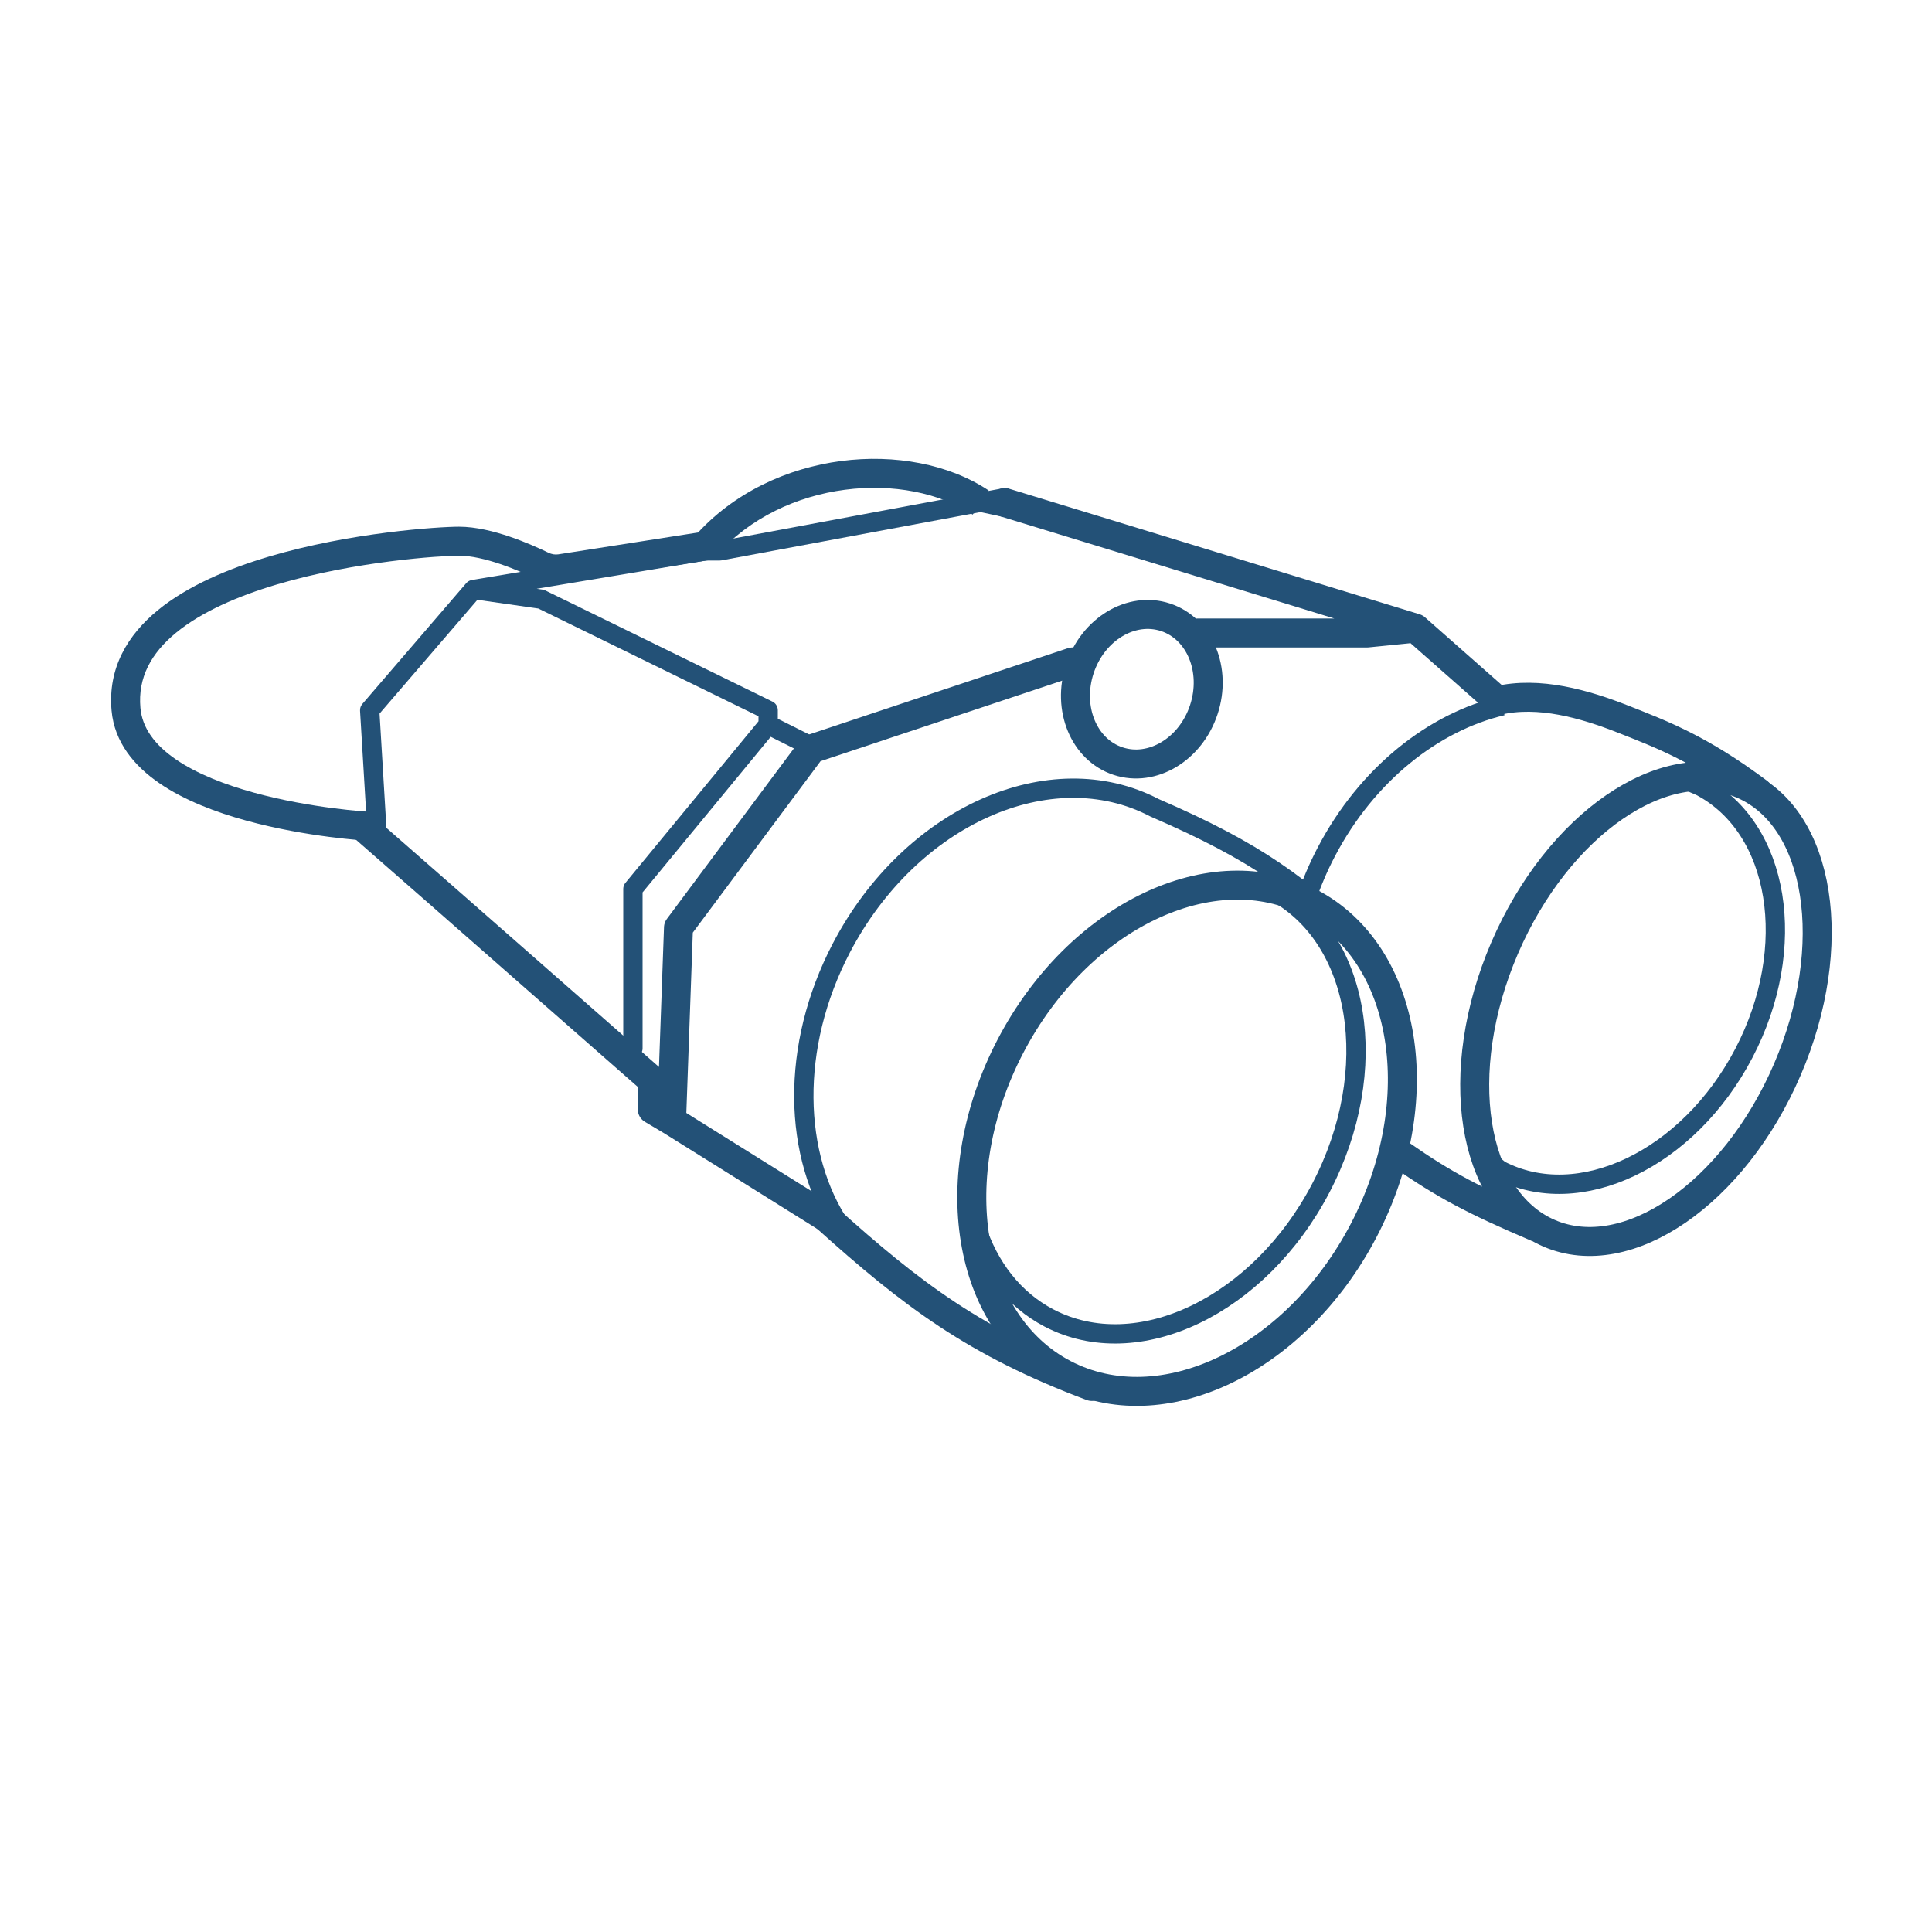
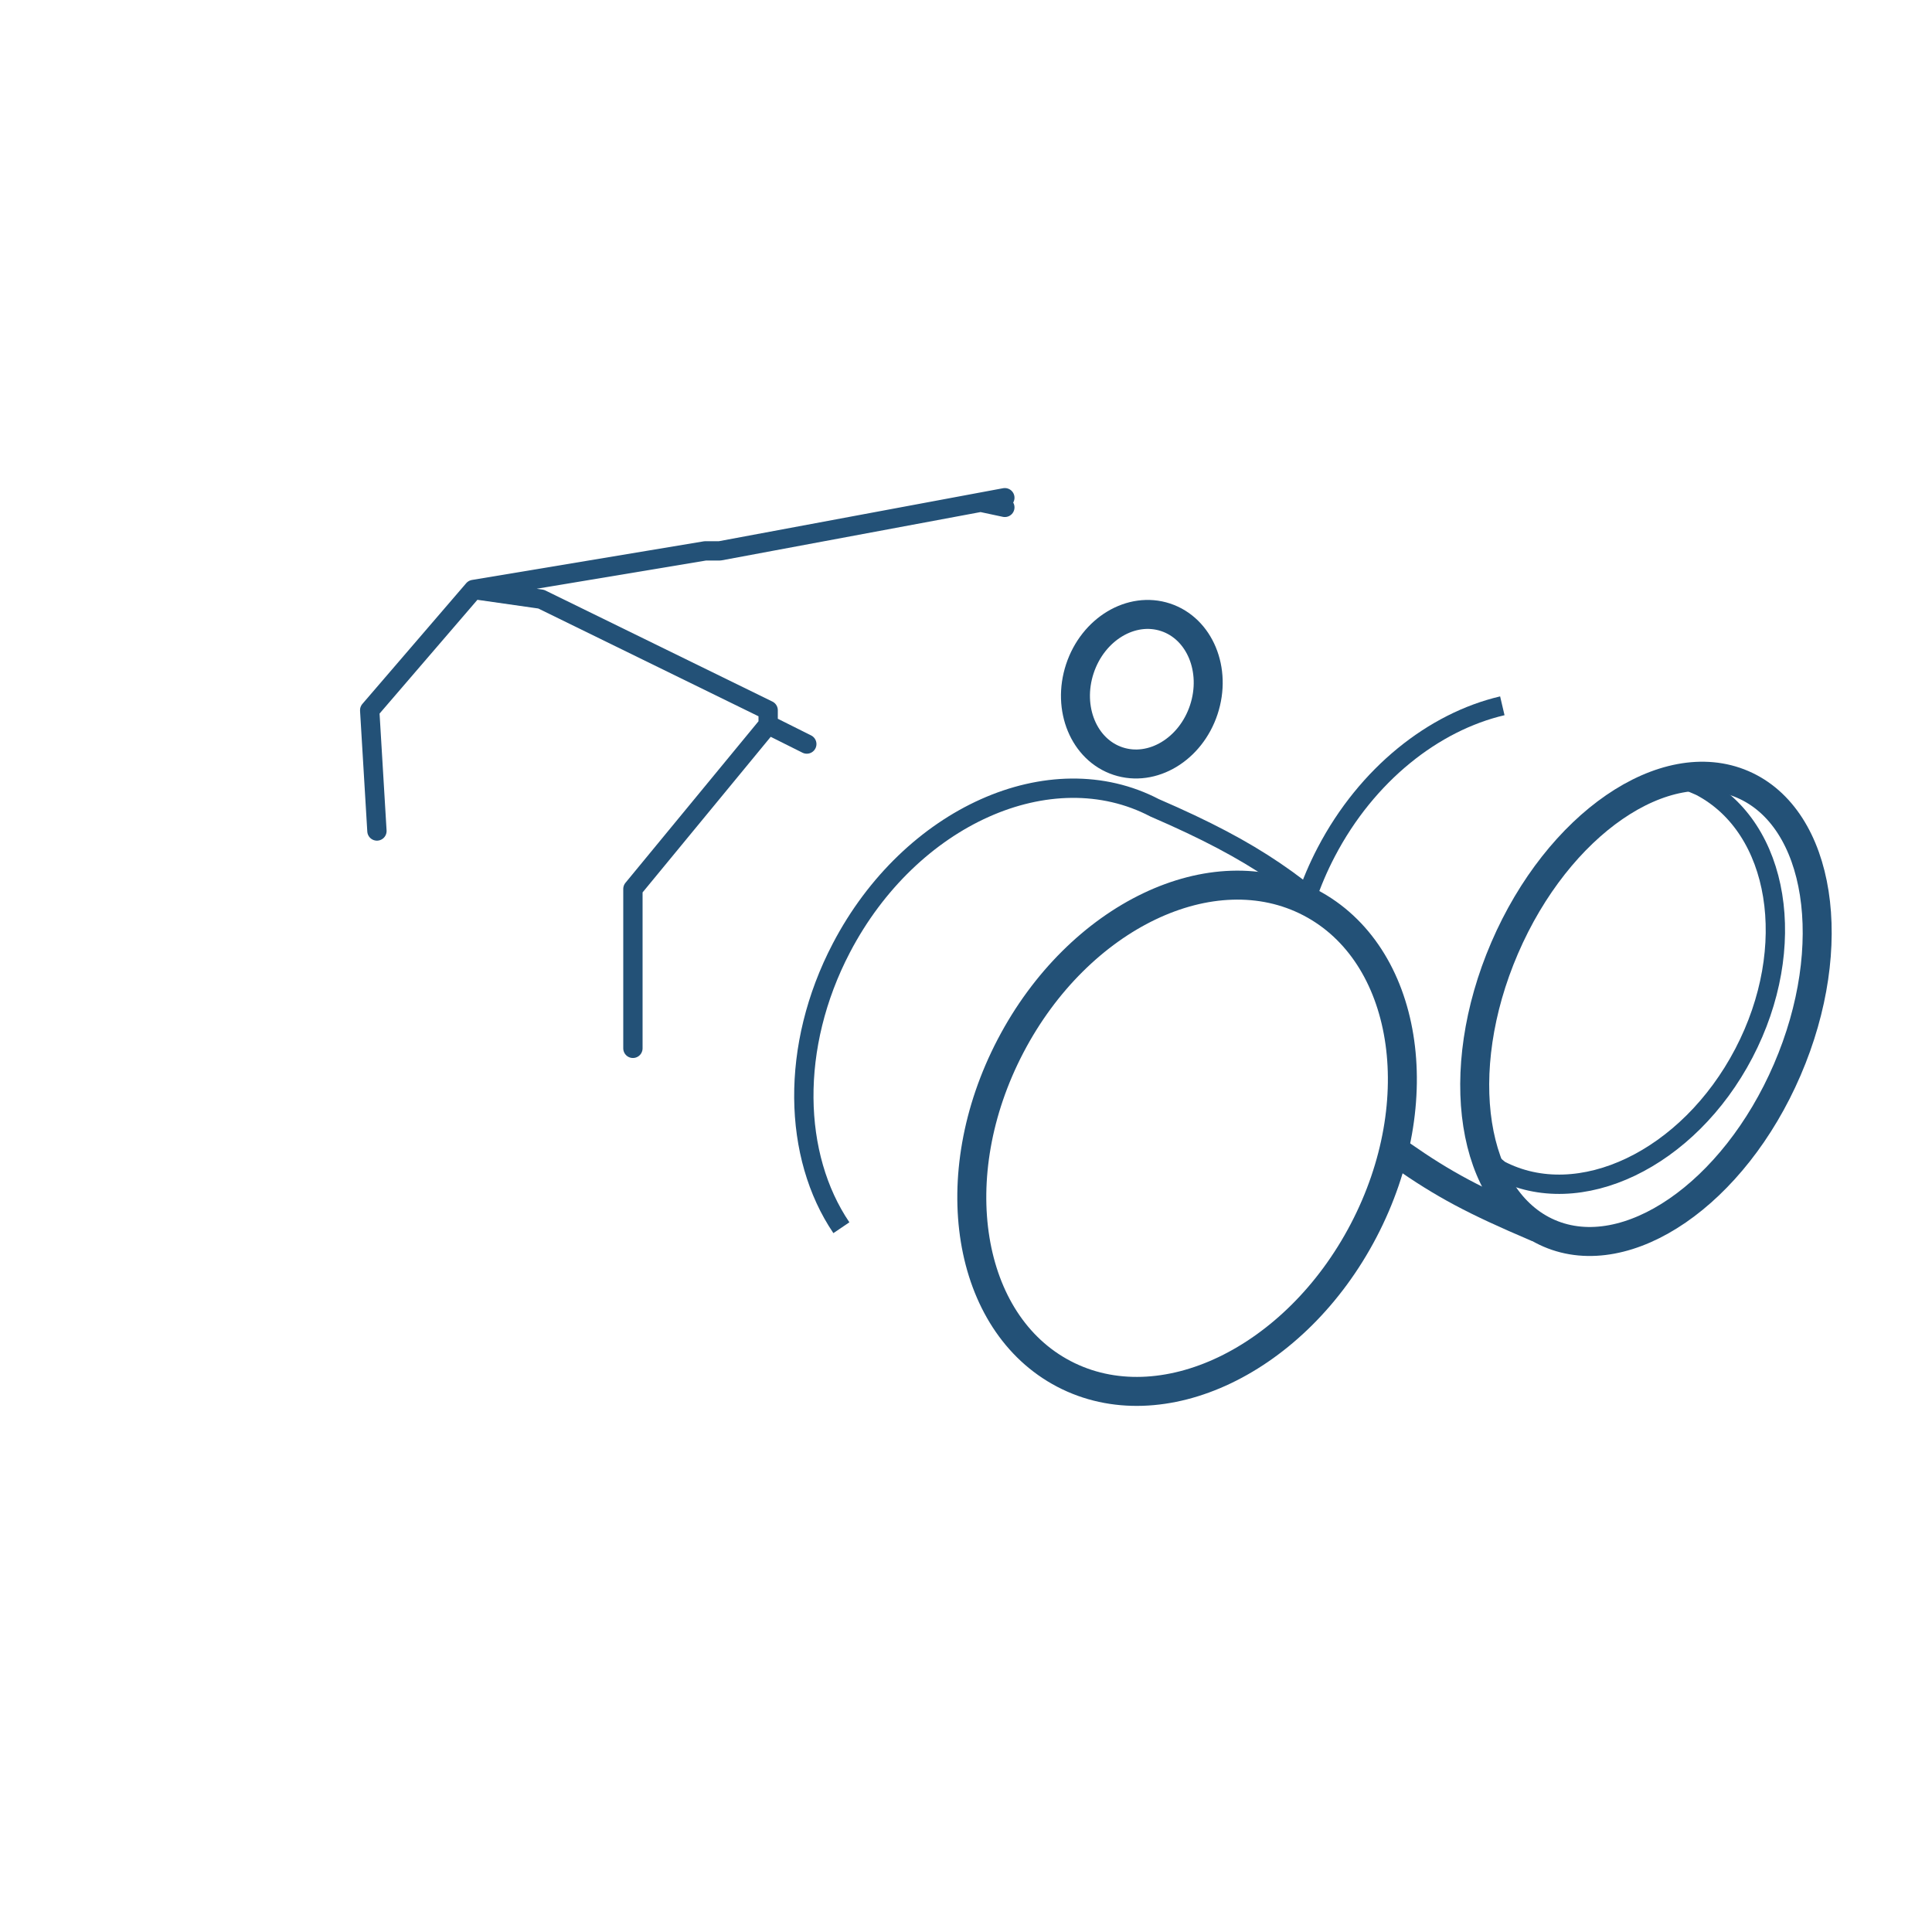
<svg xmlns="http://www.w3.org/2000/svg" width="200" height="200" viewBox="0 0 200 200" fill="none">
  <path d="M159.02 127.024C152.638 124.304 149.527 122.671 145.02 119.524" stroke="#235177" stroke-width="3" stroke-linecap="round" stroke-linejoin="round" />
-   <path d="M113.02 143.524C101.02 139.024 94.447 134.062 85.519 126.024" stroke="#235177" stroke-width="3" stroke-linecap="round" stroke-linejoin="round" />
  <path d="M111.786 69.231C110.43 73.343 112.203 77.623 115.746 78.792C119.289 79.961 123.261 77.576 124.618 73.464C125.974 69.352 124.201 65.071 120.658 63.902C117.114 62.733 113.142 65.119 111.786 69.231Z" stroke="#235177" stroke-width="3" />
  <path d="M104.611 108.28C97.569 121.753 100.042 136.951 110.136 142.227C120.23 147.503 134.121 140.859 141.163 127.386C148.205 113.913 145.732 98.715 135.638 93.439C125.544 88.163 111.653 94.808 104.611 108.28Z" stroke="#235177" stroke-width="3" />
-   <path d="M131.727 92.189C140.882 96.974 143.126 110.76 136.738 122.979C130.351 135.199 117.751 141.226 108.596 136.441C104.925 134.522 102.366 131.156 101.028 127.024" stroke="#235177" stroke-width="2" />
  <path d="M174.02 80.524L176.023 81.389C184.243 85.685 186.257 98.062 180.522 109.033C174.787 120.005 163.475 125.416 155.255 121.119L154.52 120.524" stroke="#235177" stroke-width="2" />
  <path d="M141.52 98.13C134.61 91.618 130.201 88.237 119.527 83.625C108.75 77.992 94.232 84.486 87.1 98.13C81.759 108.349 82.076 119.681 87.1 127.093" stroke="#235177" stroke-width="2" />
  <path d="M135.233 93.024C135.779 91.403 136.464 89.789 137.293 88.204C141.502 80.15 148.427 74.724 155.52 73.064" stroke="#235177" stroke-width="2" />
-   <path d="M182.02 82.024C176.02 77.524 172.019 76.024 168.036 74.452C164.052 72.88 159.319 71.518 155.02 72.524" stroke="#235177" stroke-width="3" stroke-linecap="round" stroke-linejoin="round" />
  <path d="M155.761 98.133C150.231 110.967 152.298 124.192 160.376 127.673C168.455 131.154 179.487 123.572 185.016 110.739C190.546 97.905 188.48 84.68 180.401 81.199C172.323 77.718 161.291 85.3 155.761 98.133Z" stroke="#235177" stroke-width="3" />
-   <path d="M73.02 56.524L73.251 58.006C73.597 57.952 73.913 57.779 74.144 57.517L73.02 56.524ZM37.935 87.022C38.762 87.069 39.471 86.436 39.517 85.609C39.564 84.782 38.931 84.073 38.104 84.027L37.935 87.022ZM74.144 57.517C77.616 53.582 82.513 51.347 87.464 50.699C92.434 50.048 97.3 51.014 100.688 53.272L102.352 50.776C98.239 48.034 92.605 47 87.075 47.724C81.526 48.451 75.923 50.967 71.895 55.532L74.144 57.517ZM38.02 85.524C38.104 84.027 38.104 84.027 38.104 84.027C38.104 84.027 38.103 84.026 38.102 84.026C38.1 84.026 38.097 84.026 38.092 84.026C38.082 84.025 38.067 84.024 38.046 84.023C38.004 84.02 37.941 84.016 37.856 84.01C37.688 83.998 37.438 83.979 37.118 83.951C36.477 83.894 35.556 83.801 34.446 83.657C32.222 83.367 29.263 82.873 26.29 82.056C23.3 81.234 20.39 80.112 18.201 78.609C16.018 77.11 14.723 75.361 14.536 73.286L11.548 73.554C11.845 76.853 13.913 79.304 16.503 81.082C19.088 82.857 22.363 84.088 25.495 84.949C28.646 85.815 31.751 86.331 34.059 86.632C35.215 86.782 36.178 86.879 36.854 86.939C37.192 86.969 37.459 86.989 37.643 87.002C37.735 87.009 37.806 87.014 37.855 87.017C37.88 87.019 37.899 87.02 37.912 87.02C37.919 87.021 37.924 87.021 37.928 87.021C37.93 87.022 37.931 87.022 37.933 87.022C37.933 87.022 37.935 87.022 37.935 87.022C37.935 87.022 37.935 87.022 38.02 85.524ZM14.536 73.286C14.253 70.135 15.656 67.605 18.244 65.485C20.876 63.33 24.633 61.698 28.698 60.492C36.817 58.083 45.627 57.524 47.52 57.524V54.524C45.412 54.524 36.304 55.106 27.845 57.616C23.622 58.869 19.424 60.641 16.343 63.164C13.22 65.723 11.152 69.147 11.548 73.554L14.536 73.286ZM47.52 57.524C48.781 57.524 50.315 57.888 51.814 58.398C53.29 58.901 54.625 59.507 55.456 59.911L56.77 57.214C55.874 56.778 54.416 56.115 52.78 55.558C51.167 55.009 49.267 54.524 47.52 54.524V57.524ZM58.257 60.349L73.251 58.006L72.788 55.042L57.794 57.385L58.257 60.349ZM55.456 59.911C56.301 60.323 57.276 60.502 58.257 60.349L57.794 57.385C57.47 57.436 57.112 57.381 56.77 57.214L55.456 59.911Z" fill="#235177" />
-   <path d="M37.52 85.524L45.52 92.524L67.526 111.839V114.839L69.519 116.024M69.519 116.024L85.519 126.024M69.519 116.024L70.237 96.024L84.019 77.524L111.02 68.524M124.02 65.524H141.52L146.52 65.024M146.52 65.024L155.02 72.524M146.52 65.024L104.02 52.024" stroke="#235177" stroke-width="3" stroke-linecap="round" stroke-linejoin="round" />
  <path d="M39.02 86.024L38.27 73.524L49.02 61.024M49.02 61.024L73.019 57.024H74.519L101.52 51.99M49.02 61.024L56.02 62.024L79.519 73.524V75.024M101.52 51.99L104.02 51.524M101.52 51.99L104.02 52.524M79.519 75.024L83.519 77.024M79.519 75.024L65.519 92.024V108.524" stroke="#235177" stroke-width="2" stroke-linecap="round" stroke-linejoin="round" />
</svg>